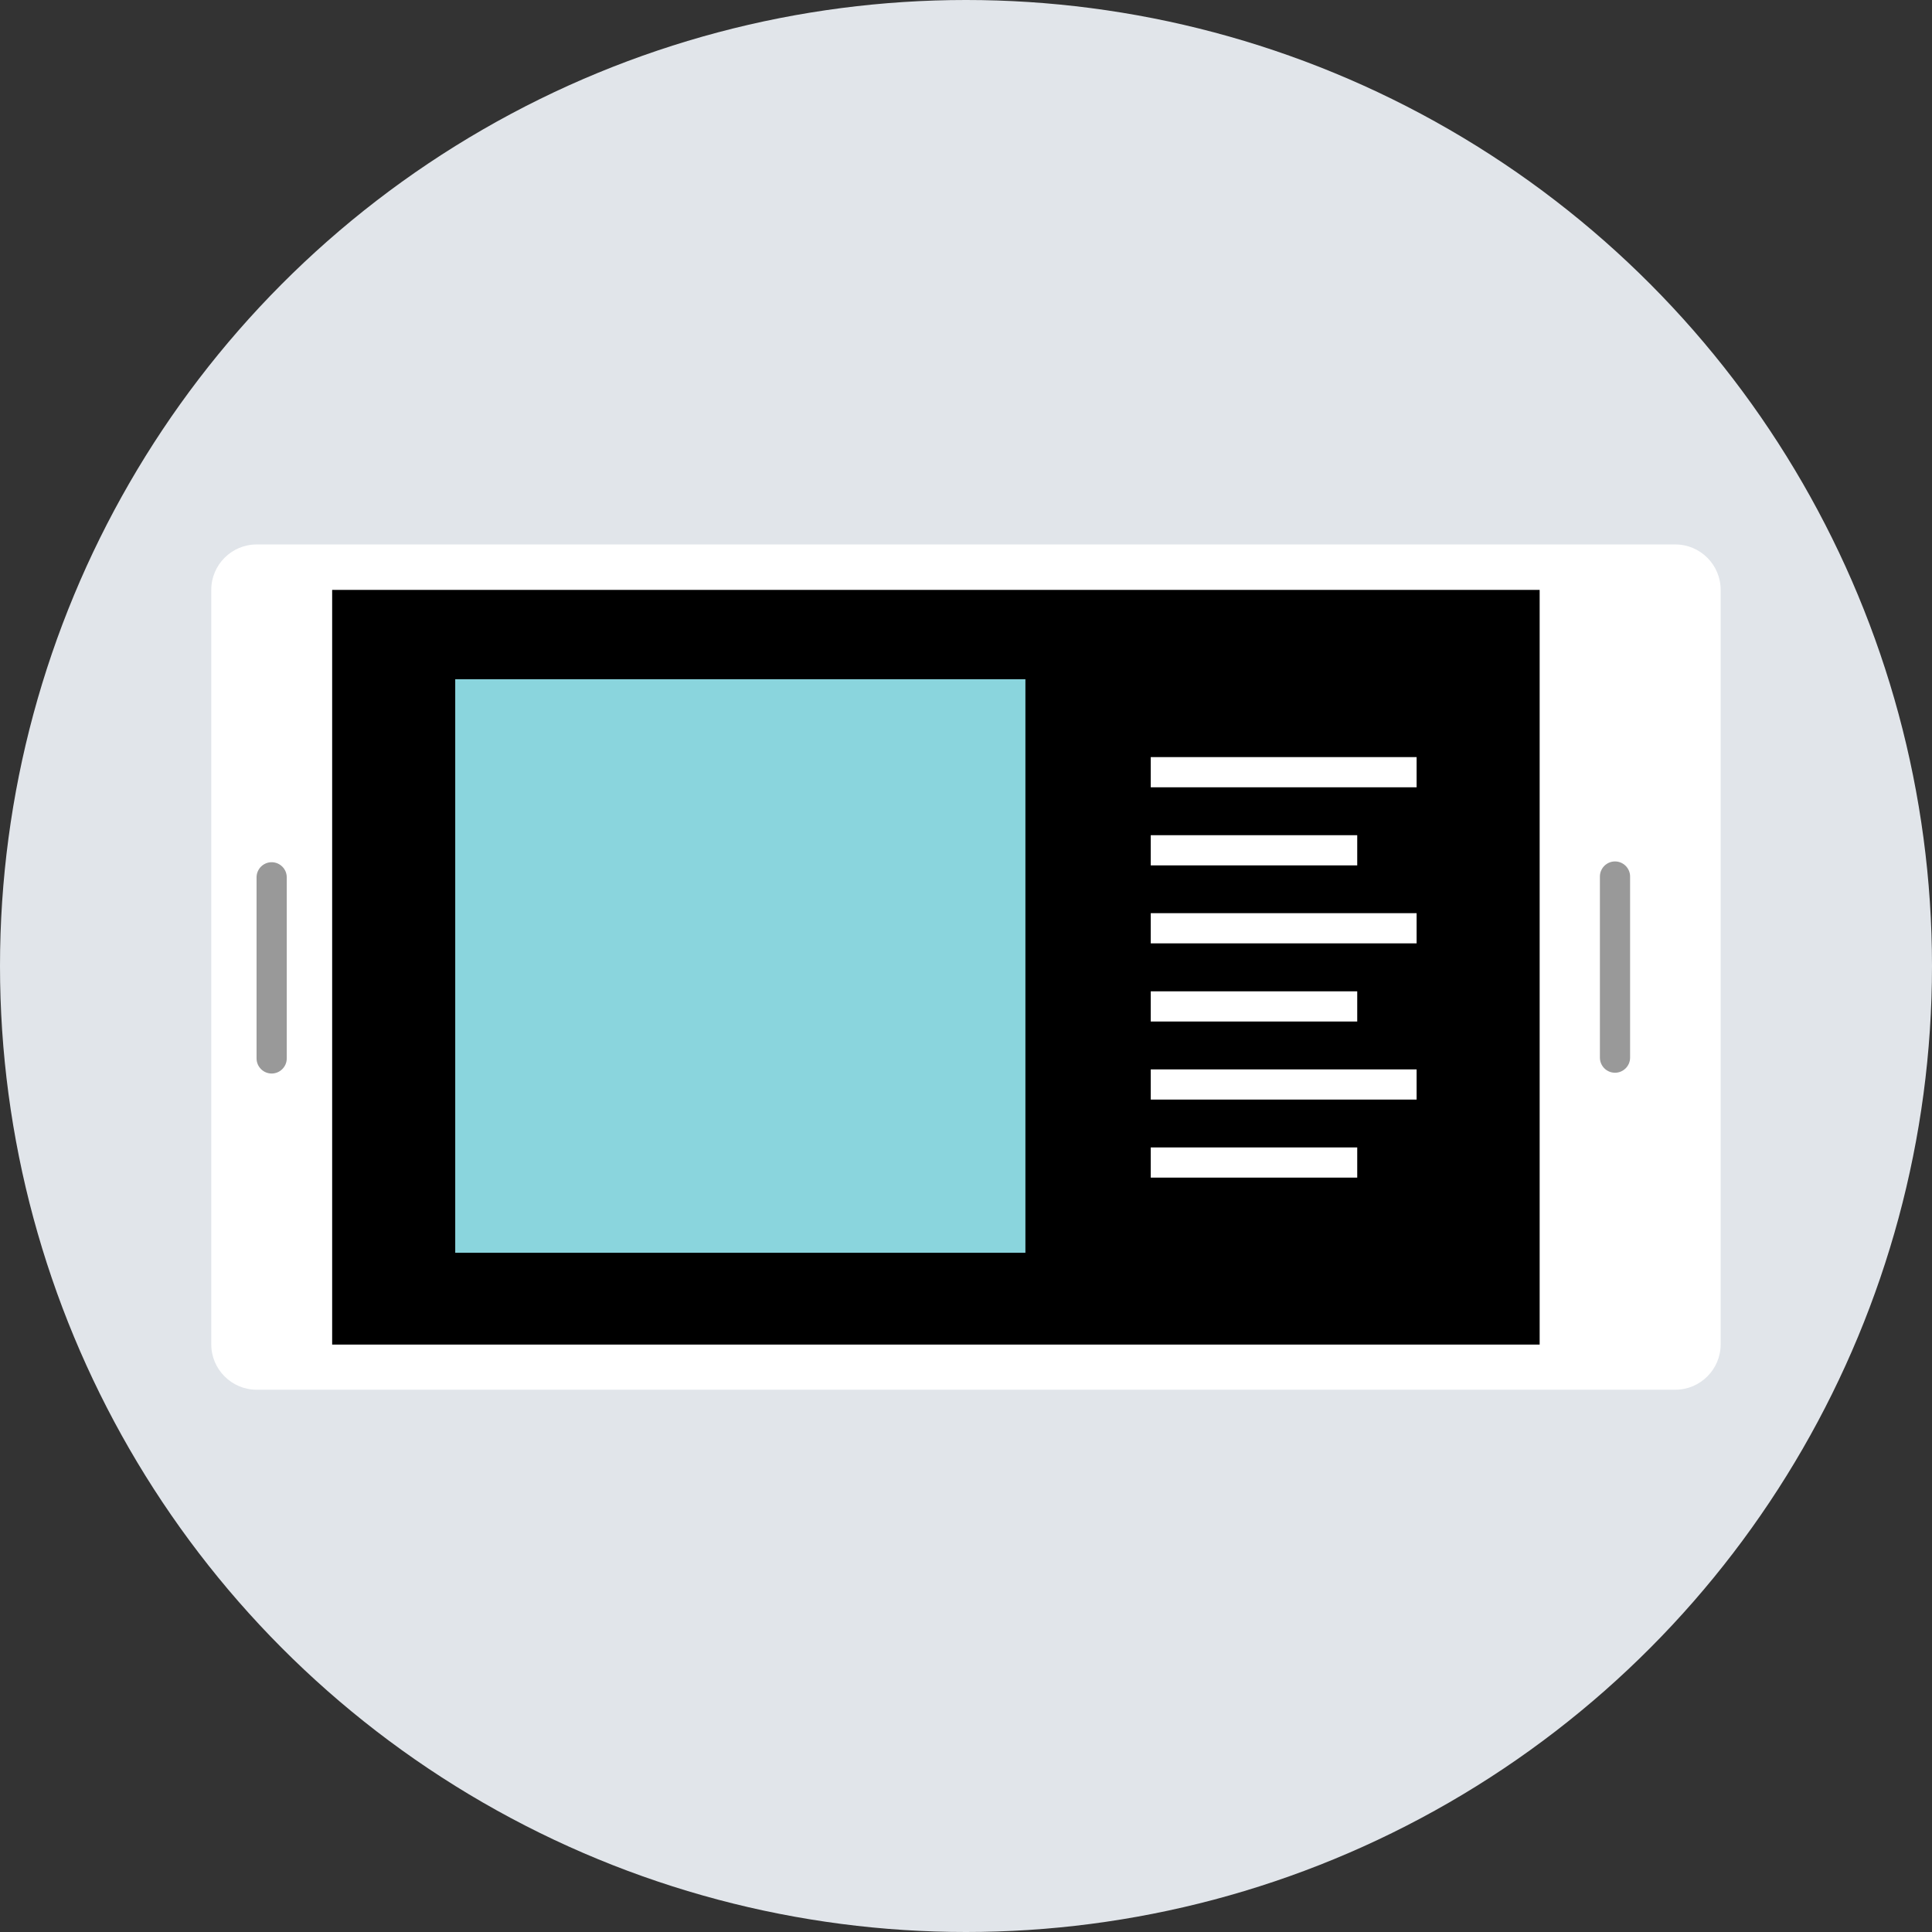
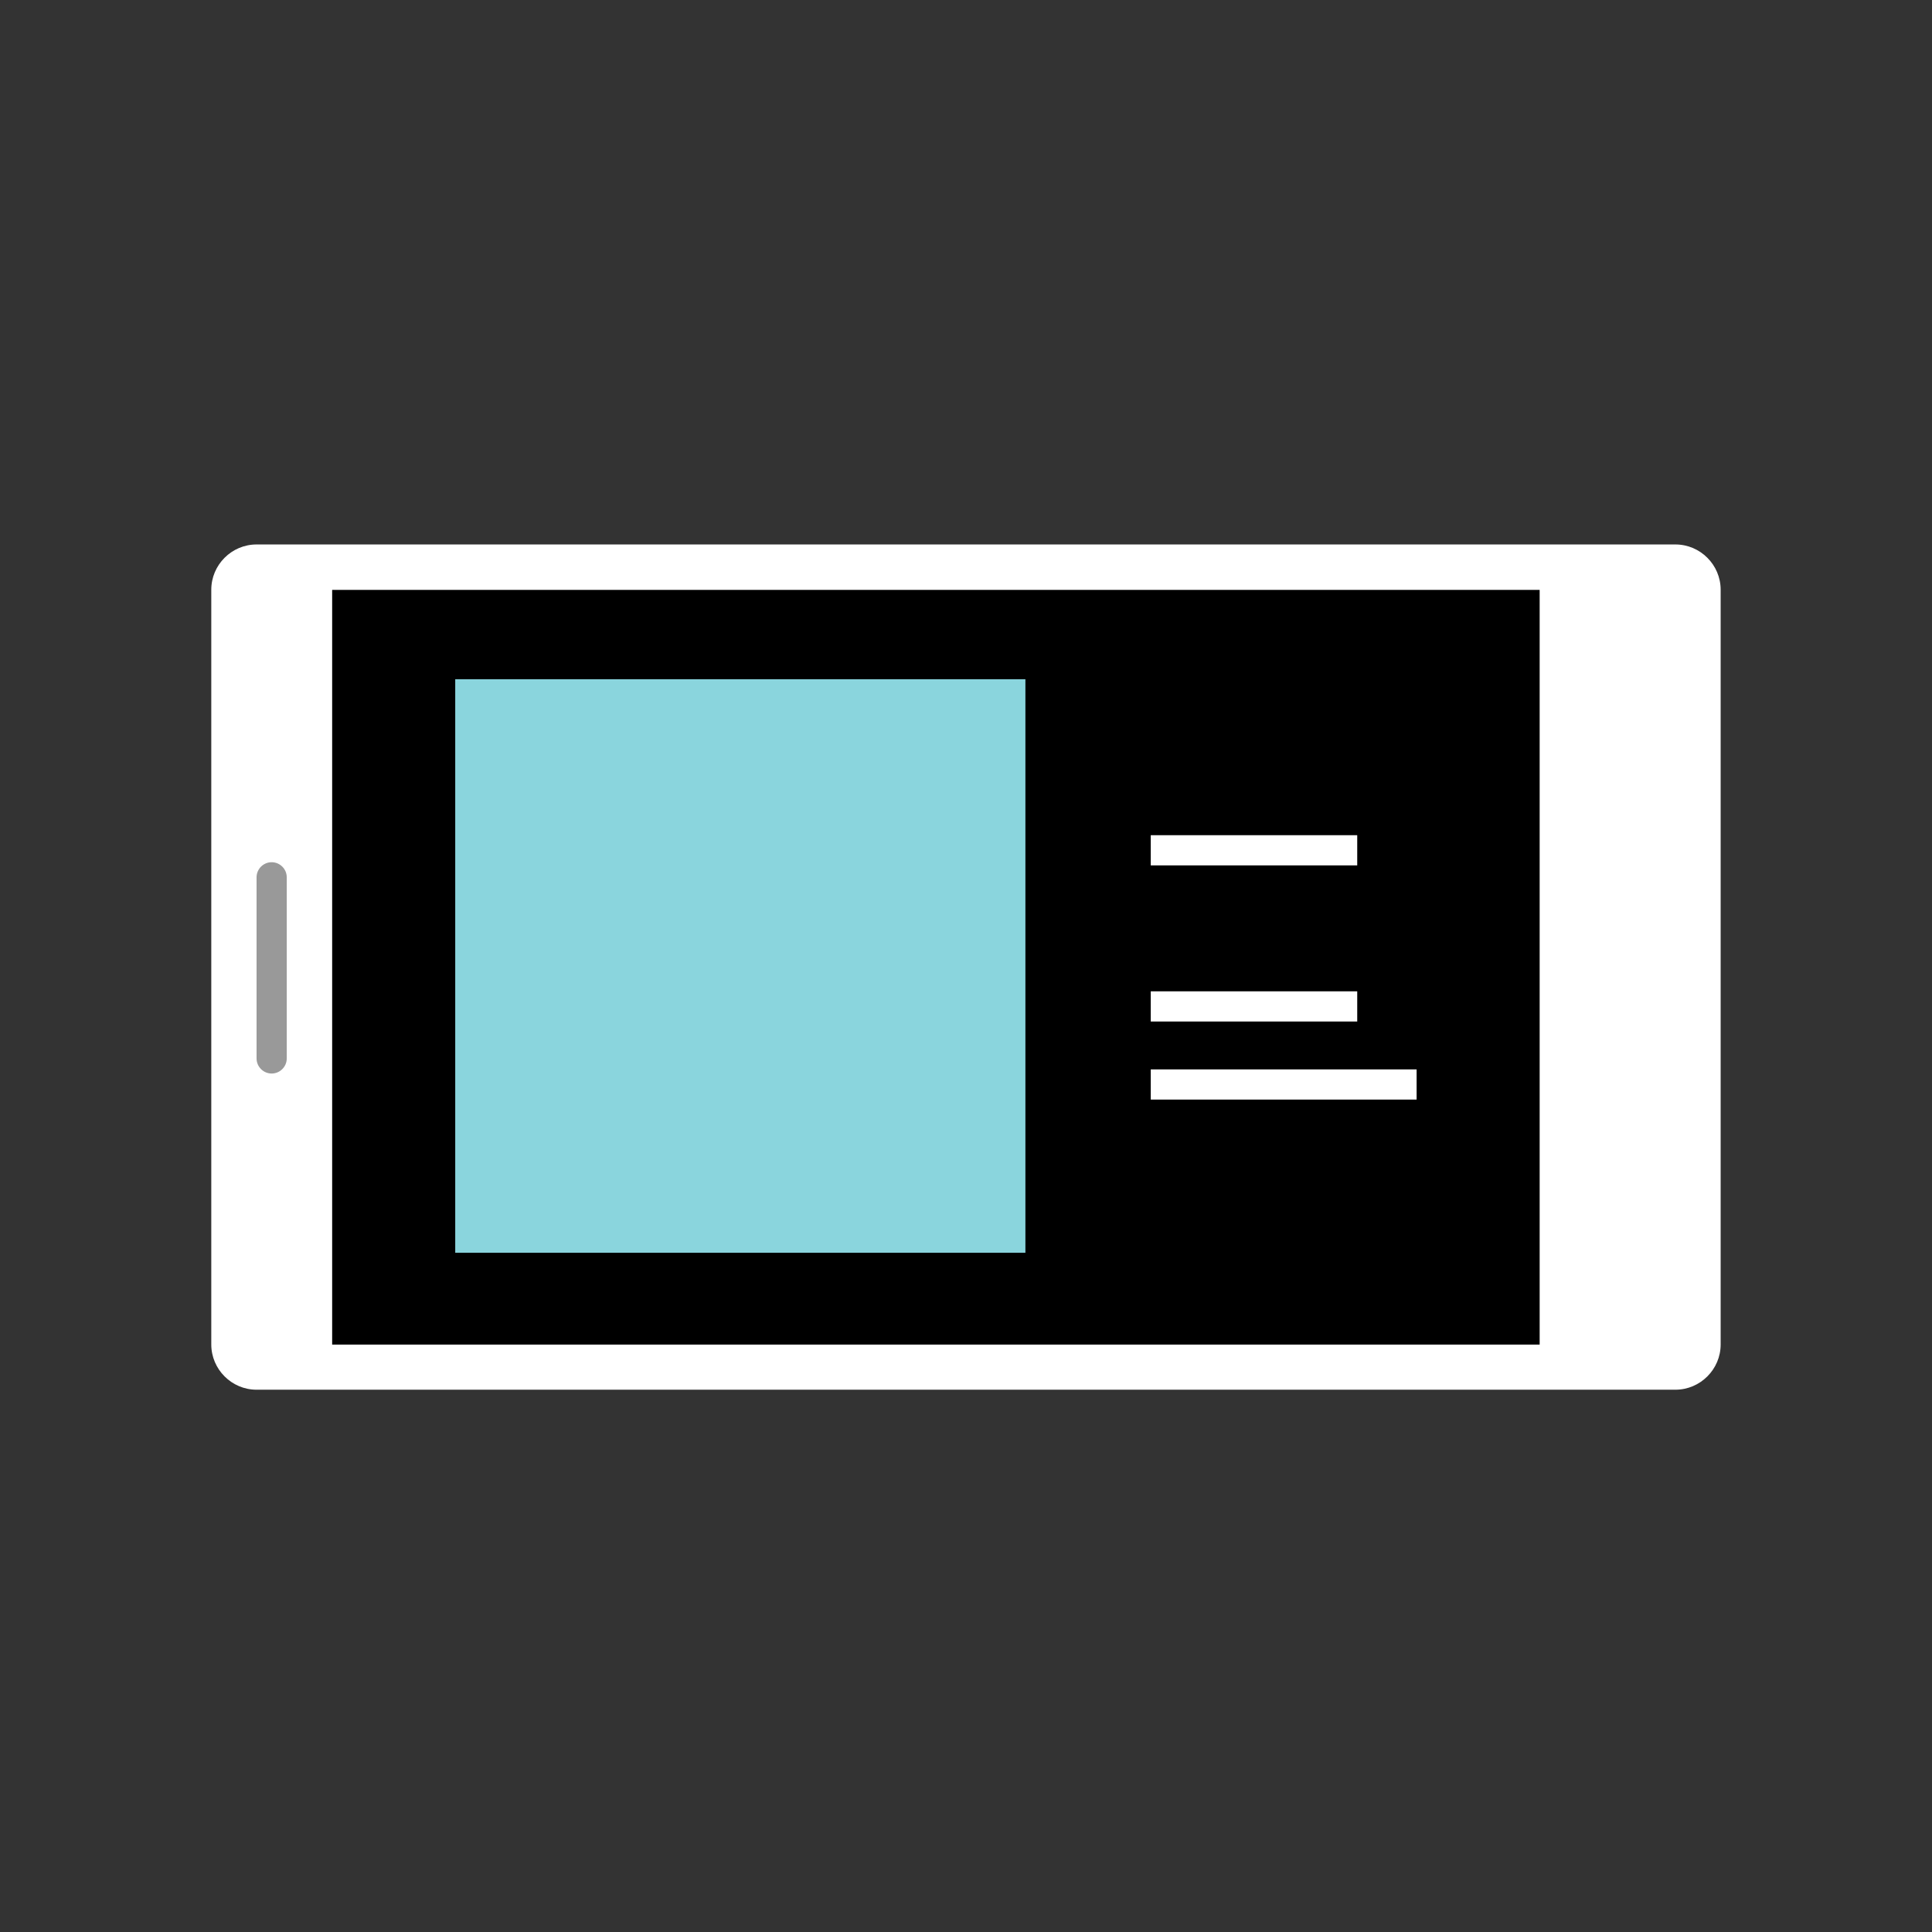
<svg xmlns="http://www.w3.org/2000/svg" version="1.1" id="Layer_1" viewBox="0 0 512 512" xml:space="preserve">
  <rect x="0" y="0" width="512" height="512" fill="#333333" stroke="none" />
-   <circle style="fill:#E1E5EA;" cx="256" cy="256" r="256" />
  <path style="fill:#FFFFFF;" d="M455.992,156.288v200c0,6.6-5.4,12-12,12h-376c-6.6,0-12-5.4-12-12v-200c0-6.6,5.4-12,12-12h376  C450.592,144.288,455.992,149.688,455.992,156.288z" />
  <rect x="88.024" y="156.328" width="320" height="200" />
  <g>
    <path style="fill:#999999;" d="M75.992,232.496v48c0,2.2-1.8,4-4,4l0,0c-2.2,0-4-1.8-4-4v-48c0-2.2,1.8-4,4-4l0,0   C74.192,228.496,75.992,230.296,75.992,232.496z" />
-     <path style="fill:#999999;" d="M431.992,232.288v48c0,2.2-1.8,4-4,4l0,0c-2.2,0-4-1.8-4-4v-48c0-2.2,1.8-4,4-4l0,0   C430.192,228.288,431.992,230.088,431.992,232.288z" />
  </g>
  <rect x="120.64" y="180" style="fill:#8AD5DD;" width="151.104" height="152" />
  <g>
    <rect x="304.96" y="221.336" style="fill:#FFFFFF;" width="54.72" height="8" />
-     <rect x="304.96" y="200.64" style="fill:#FFFFFF;" width="70.456" height="8" />
    <rect x="304.96" y="262.712" style="fill:#FFFFFF;" width="54.72" height="8" />
-     <rect x="304.96" y="242" style="fill:#FFFFFF;" width="70.456" height="8" />
-     <rect x="304.96" y="304.08" style="fill:#FFFFFF;" width="54.72" height="8" />
    <rect x="304.96" y="283.4" style="fill:#FFFFFF;" width="70.456" height="8" />
  </g>
</svg>